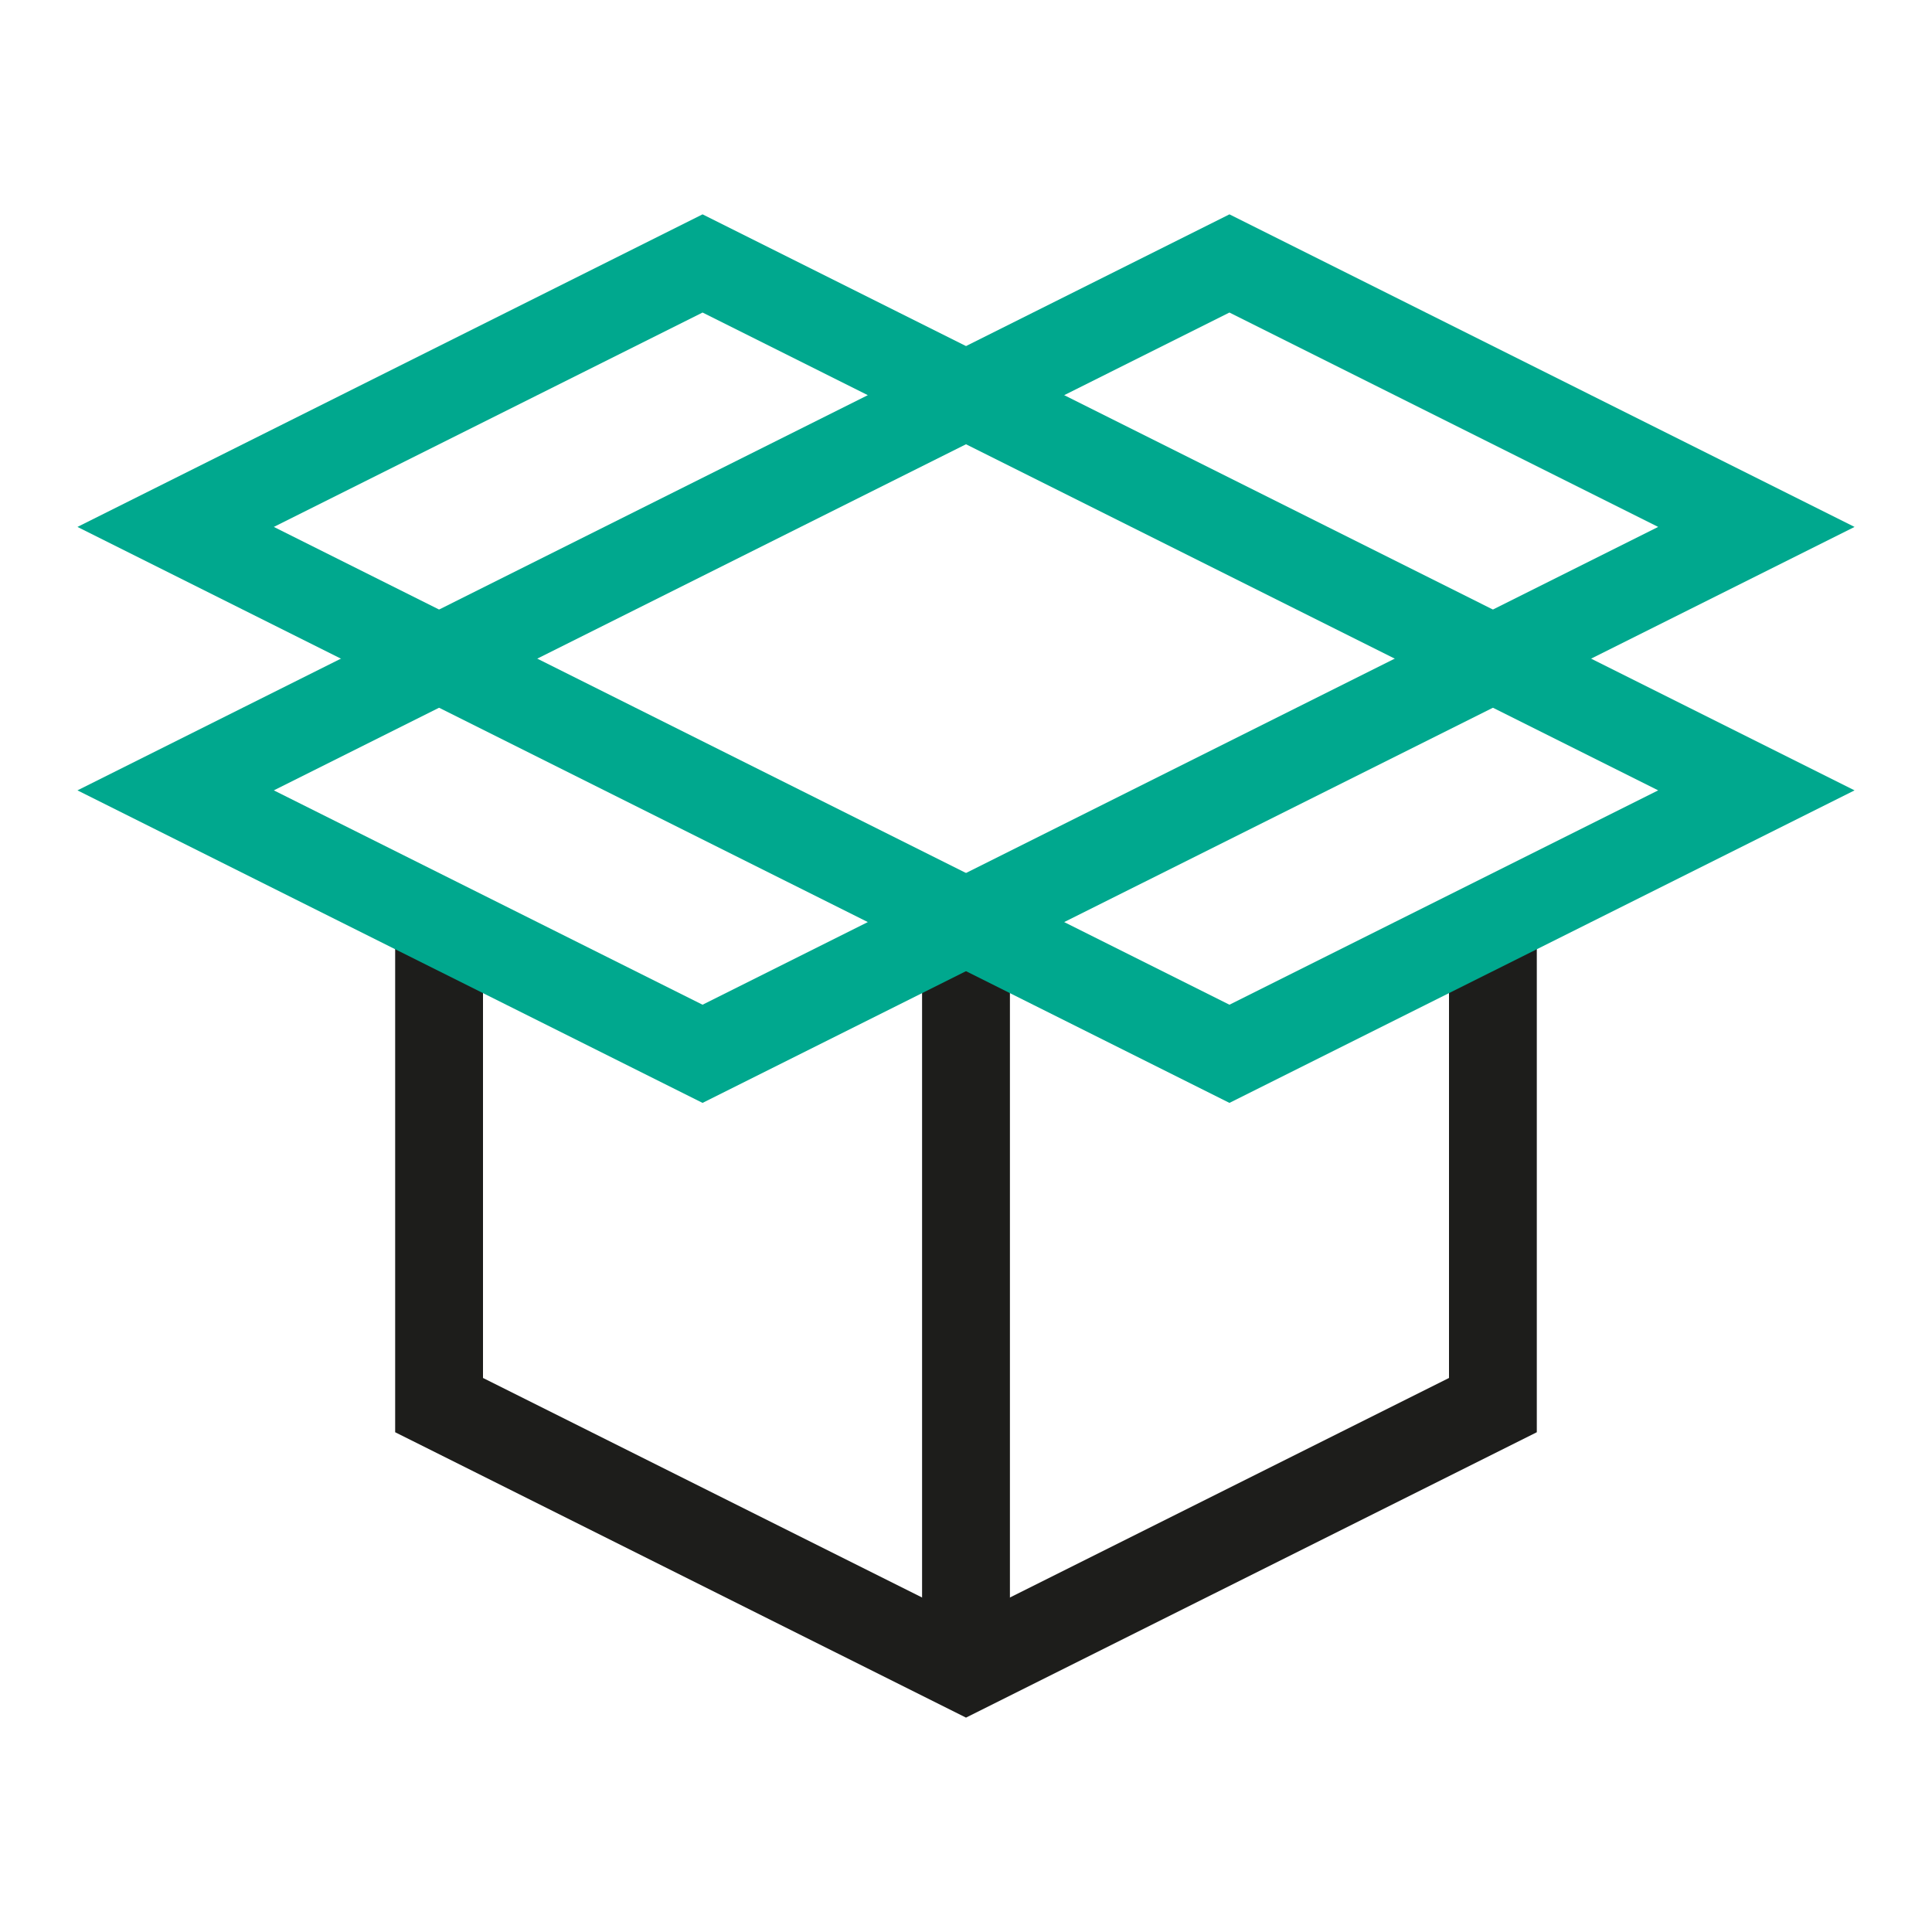
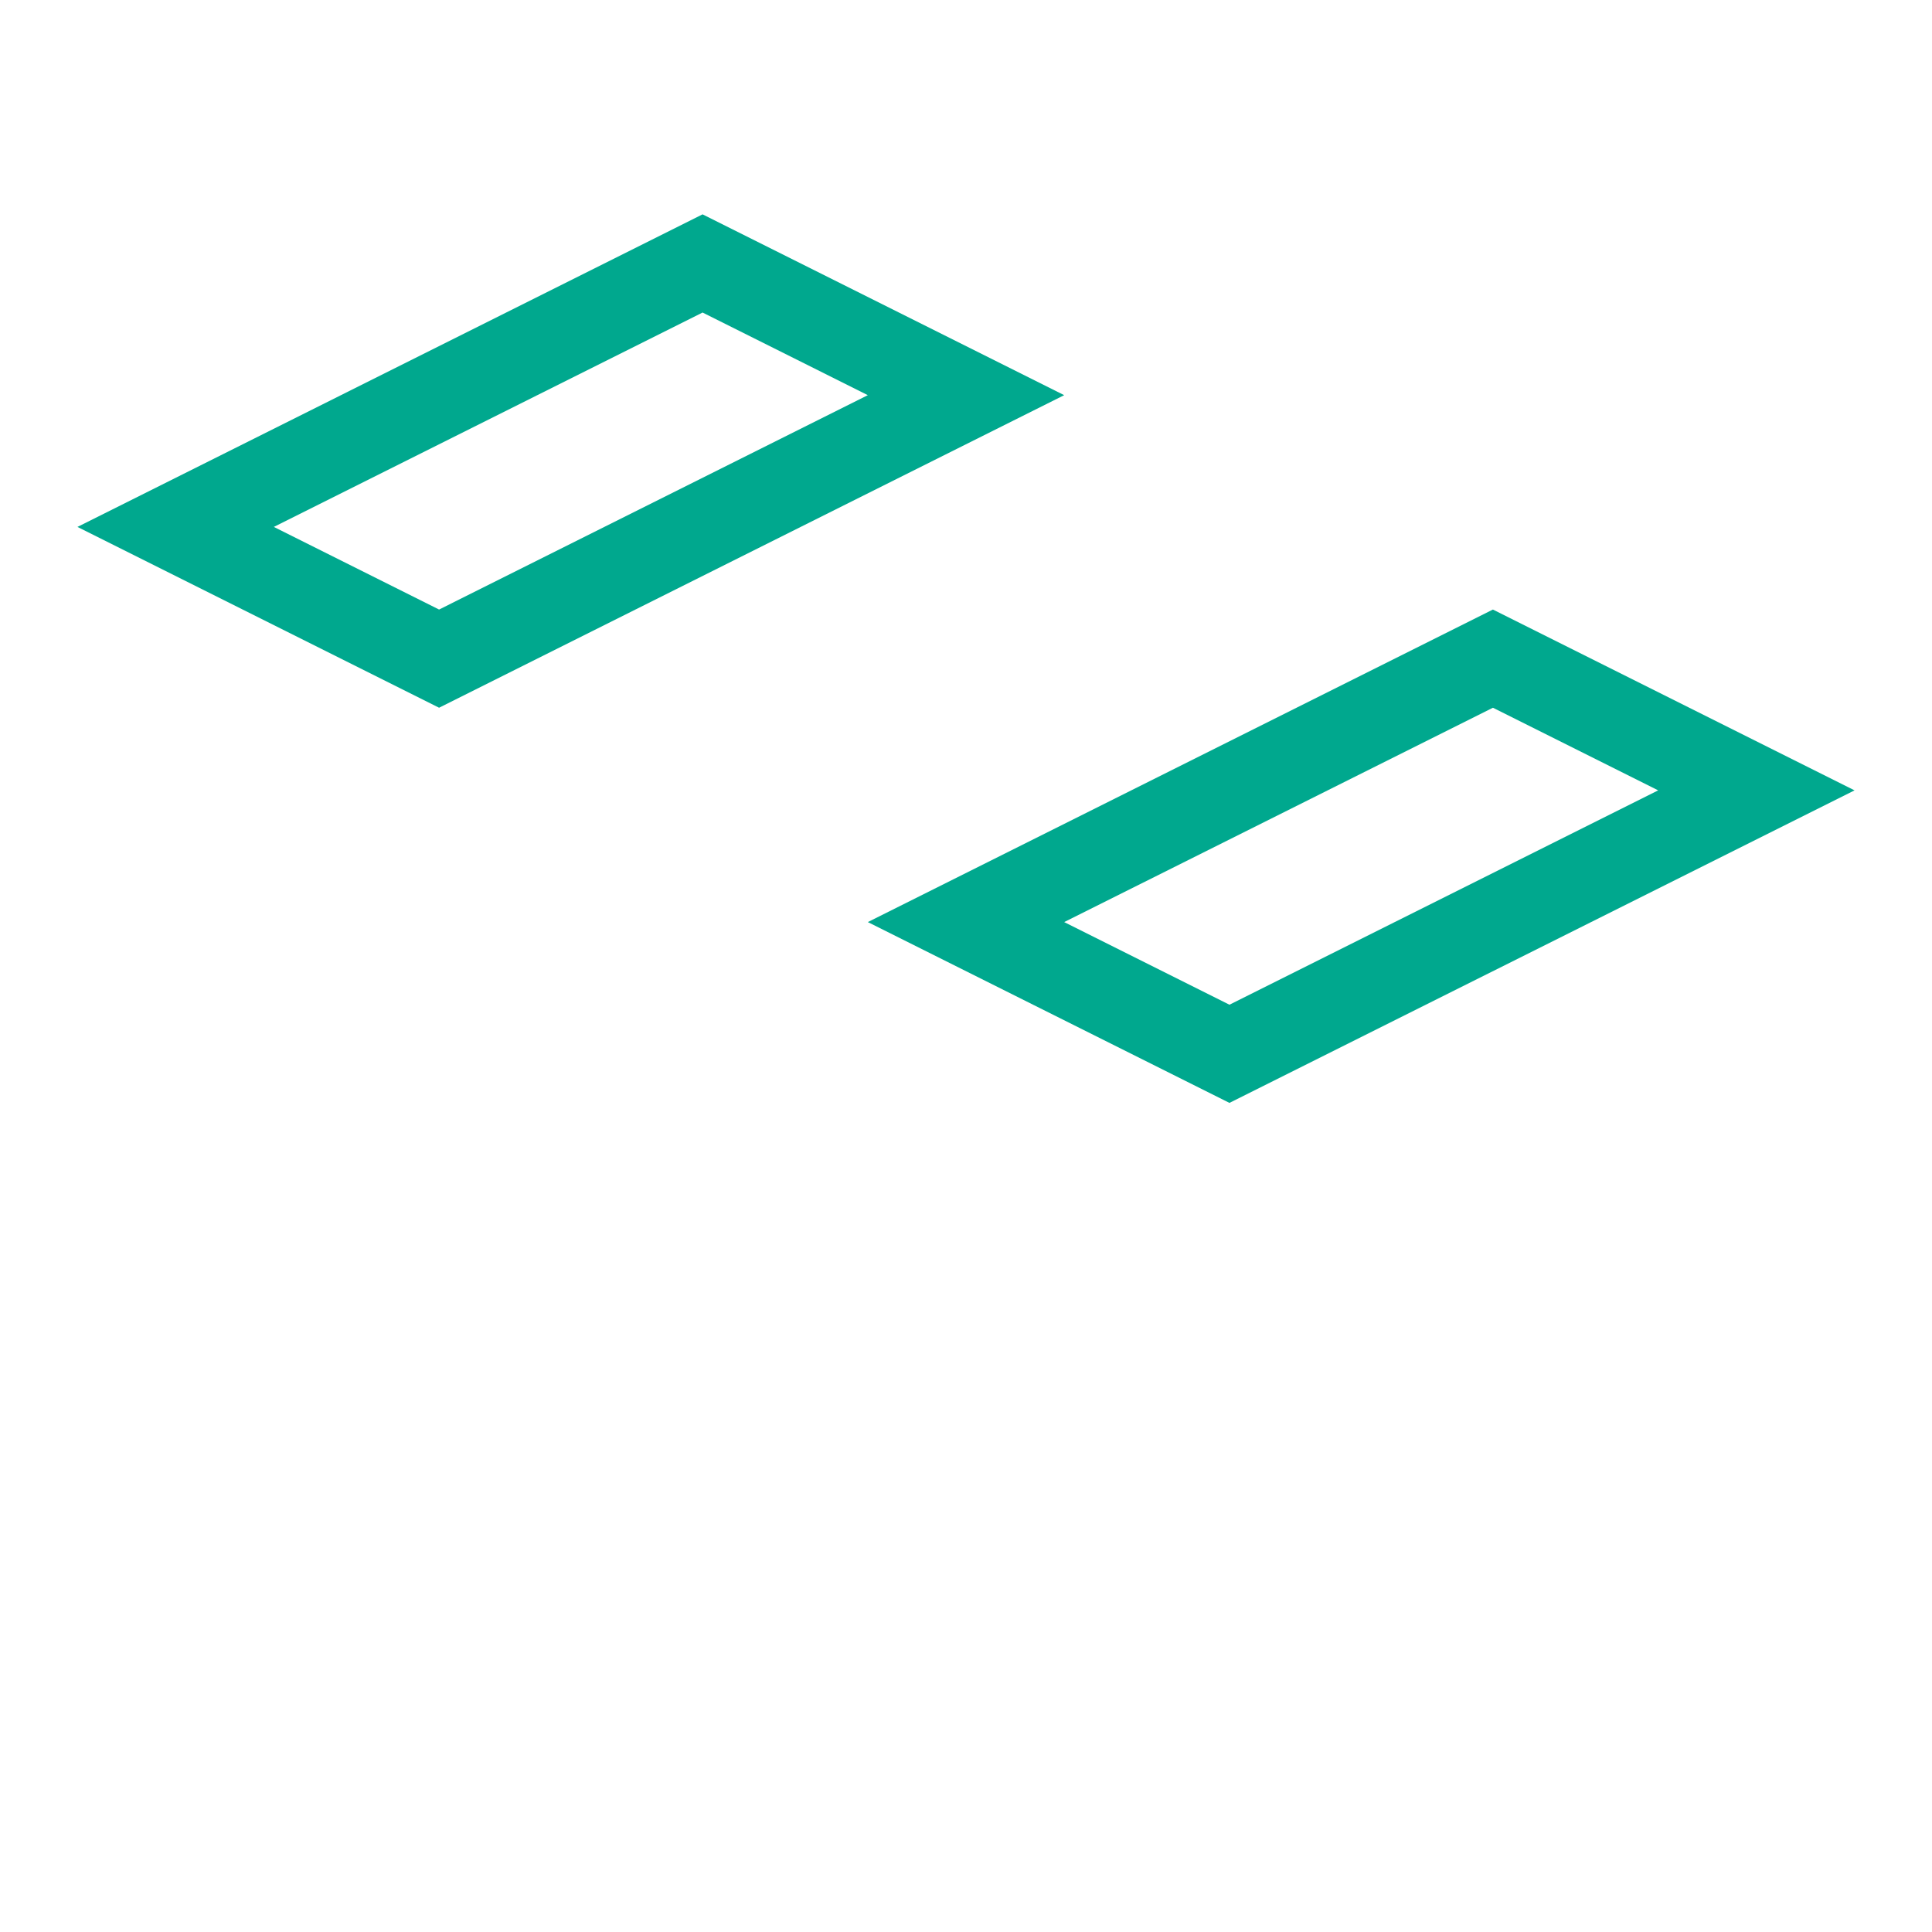
<svg xmlns="http://www.w3.org/2000/svg" width="56" height="56" viewBox="0 0 56 56" fill="none">
-   <path fill-rule="evenodd" clip-rule="evenodd" d="M14 39.941V26.727H11.454V41.514L28 49.786L44.545 41.514V26.727H42V39.941L28 46.941L14 39.941Z" fill="#1D1D1B" />
-   <path fill-rule="evenodd" clip-rule="evenodd" d="M26.727 48.363V26.727H29.273V48.363H26.727Z" fill="#1D1D1B" />
  <path fill-rule="evenodd" clip-rule="evenodd" d="M43.273 17.668L53.755 22.909L35.636 31.968L25.154 26.727L43.273 17.668ZM30.846 26.727L35.636 29.122L48.063 22.909L43.273 20.514L30.846 26.727Z" fill="#00A88E" />
  <path fill-rule="evenodd" clip-rule="evenodd" d="M20.364 6.213L30.846 11.454L12.727 20.514L2.245 15.273L20.364 6.213ZM7.937 15.273L12.727 17.668L25.154 11.454L20.364 9.059L7.937 15.273Z" fill="#00A88E" />
-   <path fill-rule="evenodd" clip-rule="evenodd" d="M12.727 17.668L2.245 22.909L20.364 31.968L30.846 26.727L12.727 17.668ZM25.154 26.727L20.364 29.122L7.937 22.909L12.727 20.514L25.154 26.727Z" fill="#00A88E" />
-   <path fill-rule="evenodd" clip-rule="evenodd" d="M35.636 6.213L25.154 11.454L43.273 20.514L53.755 15.273L35.636 6.213ZM48.063 15.273L43.273 17.668L30.846 11.454L35.636 9.059L48.063 15.273Z" fill="#00A88E" />
</svg>